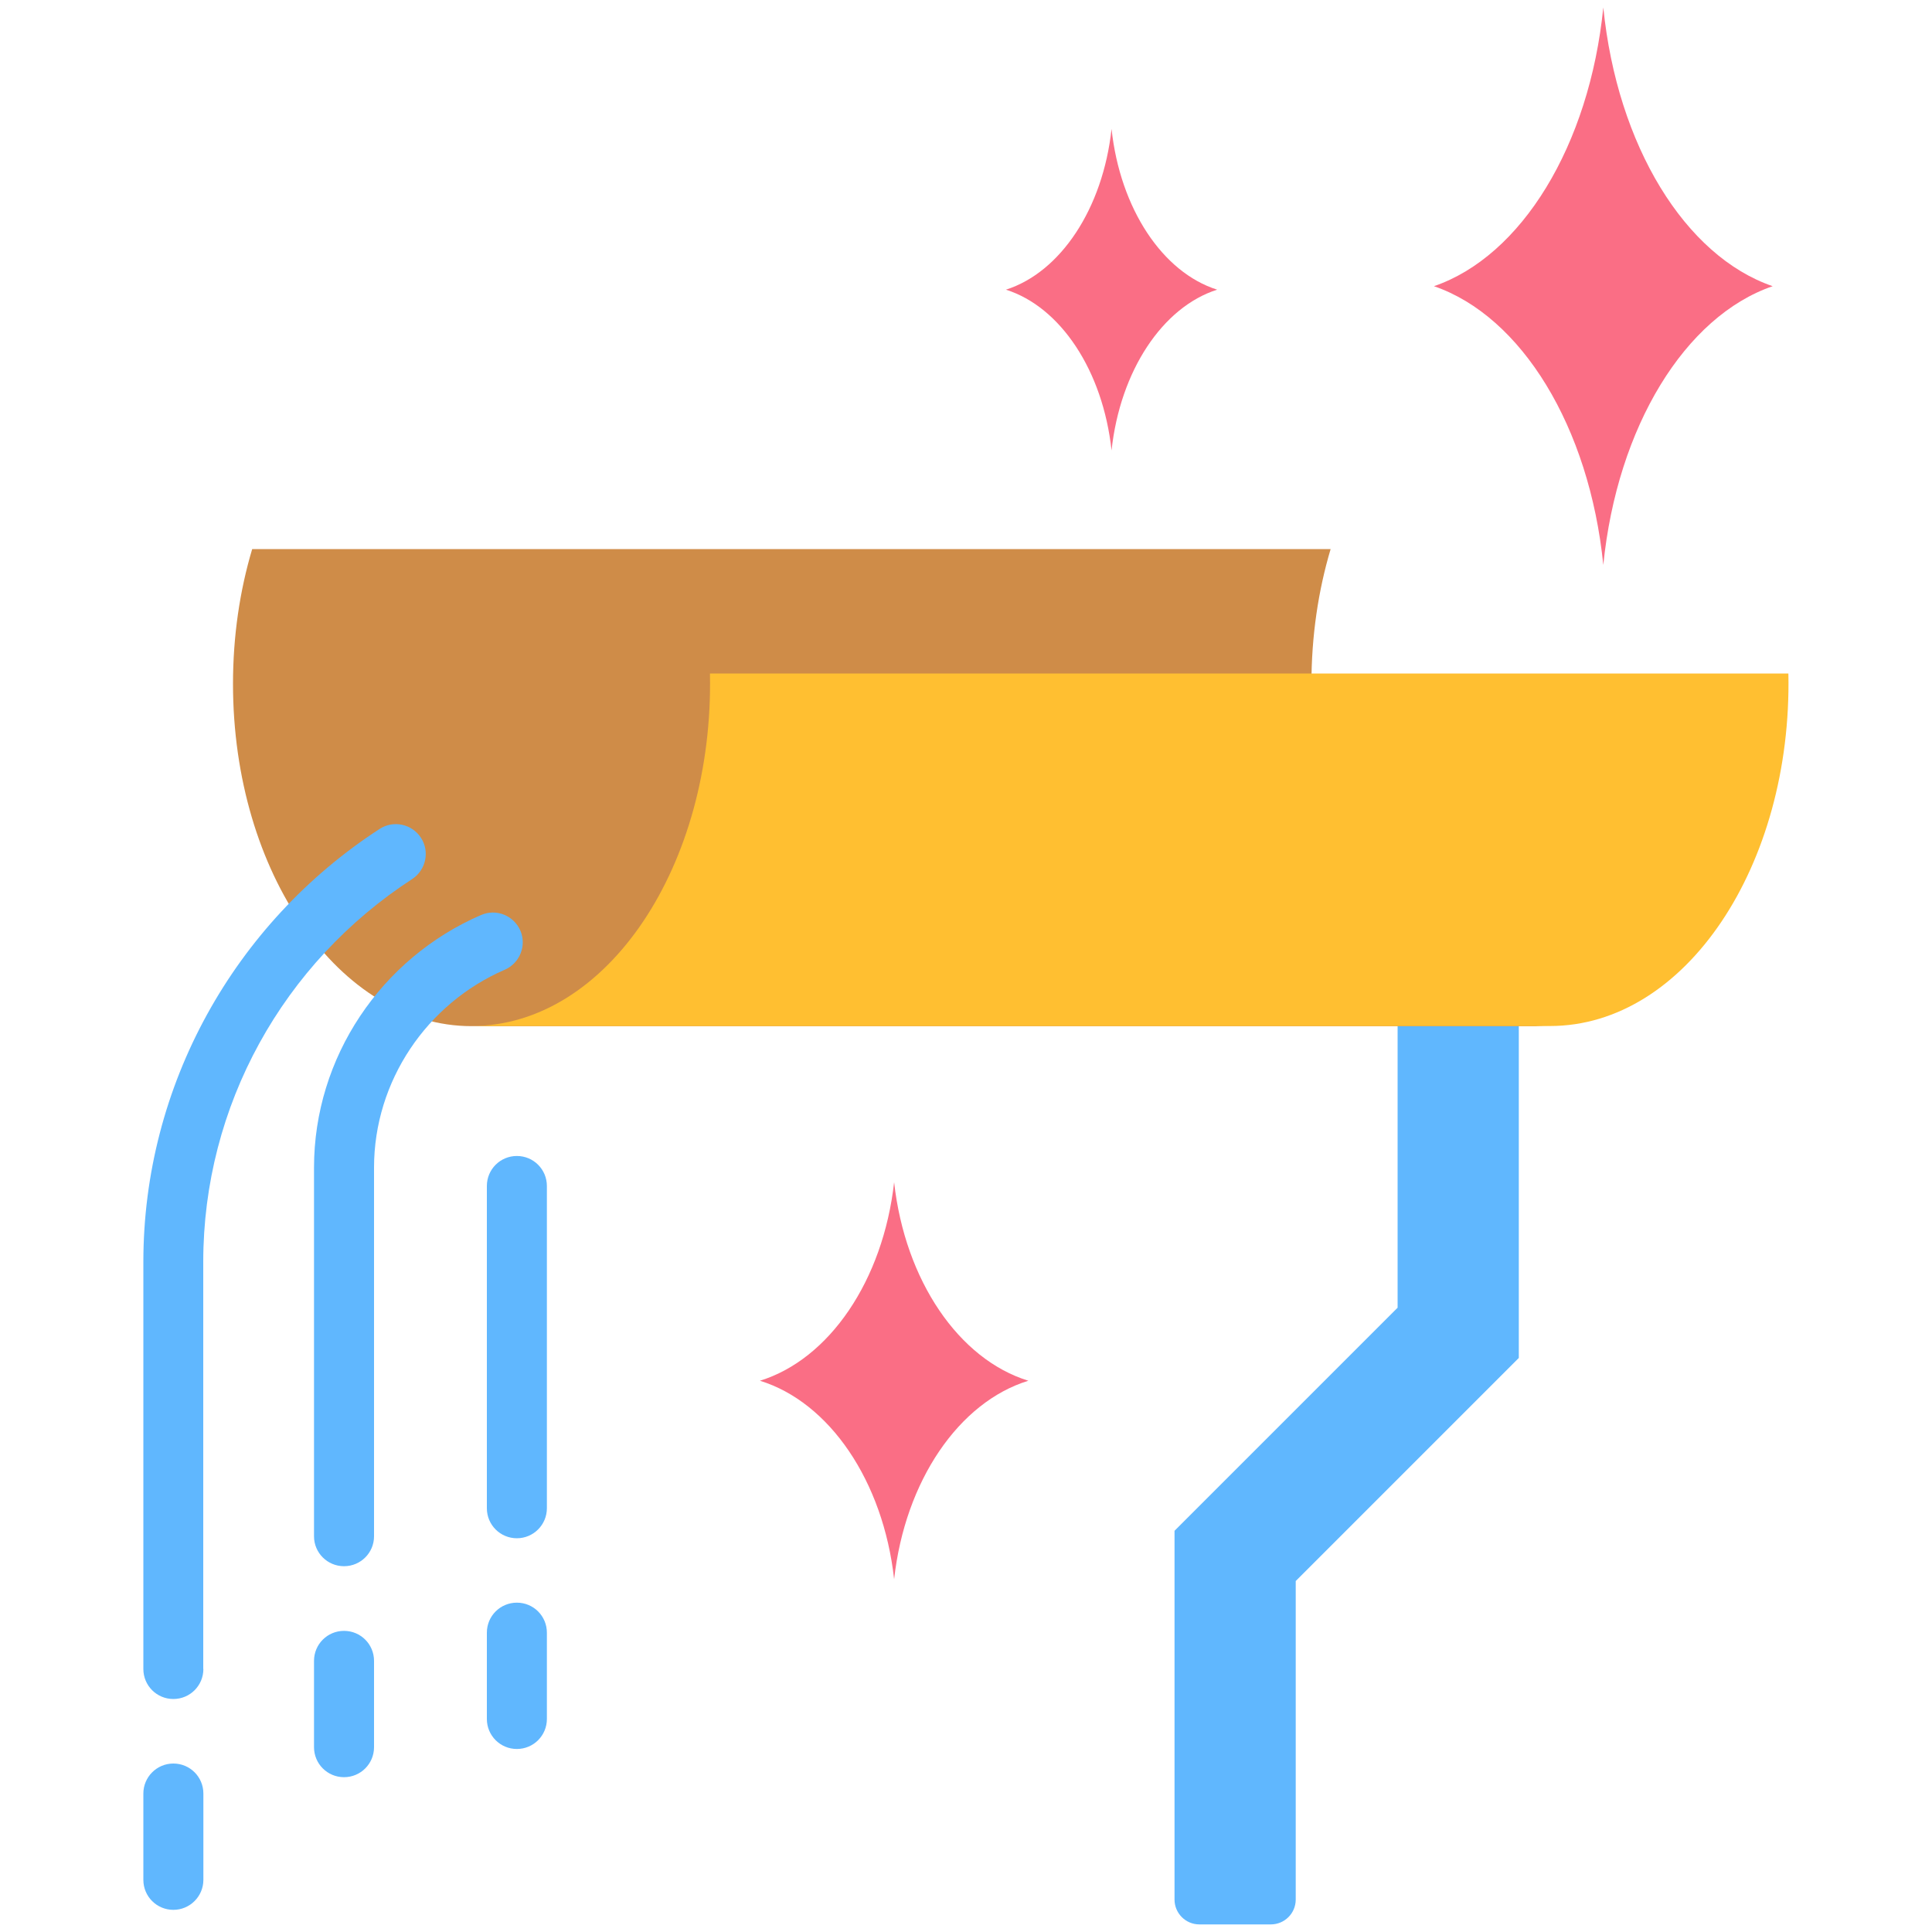
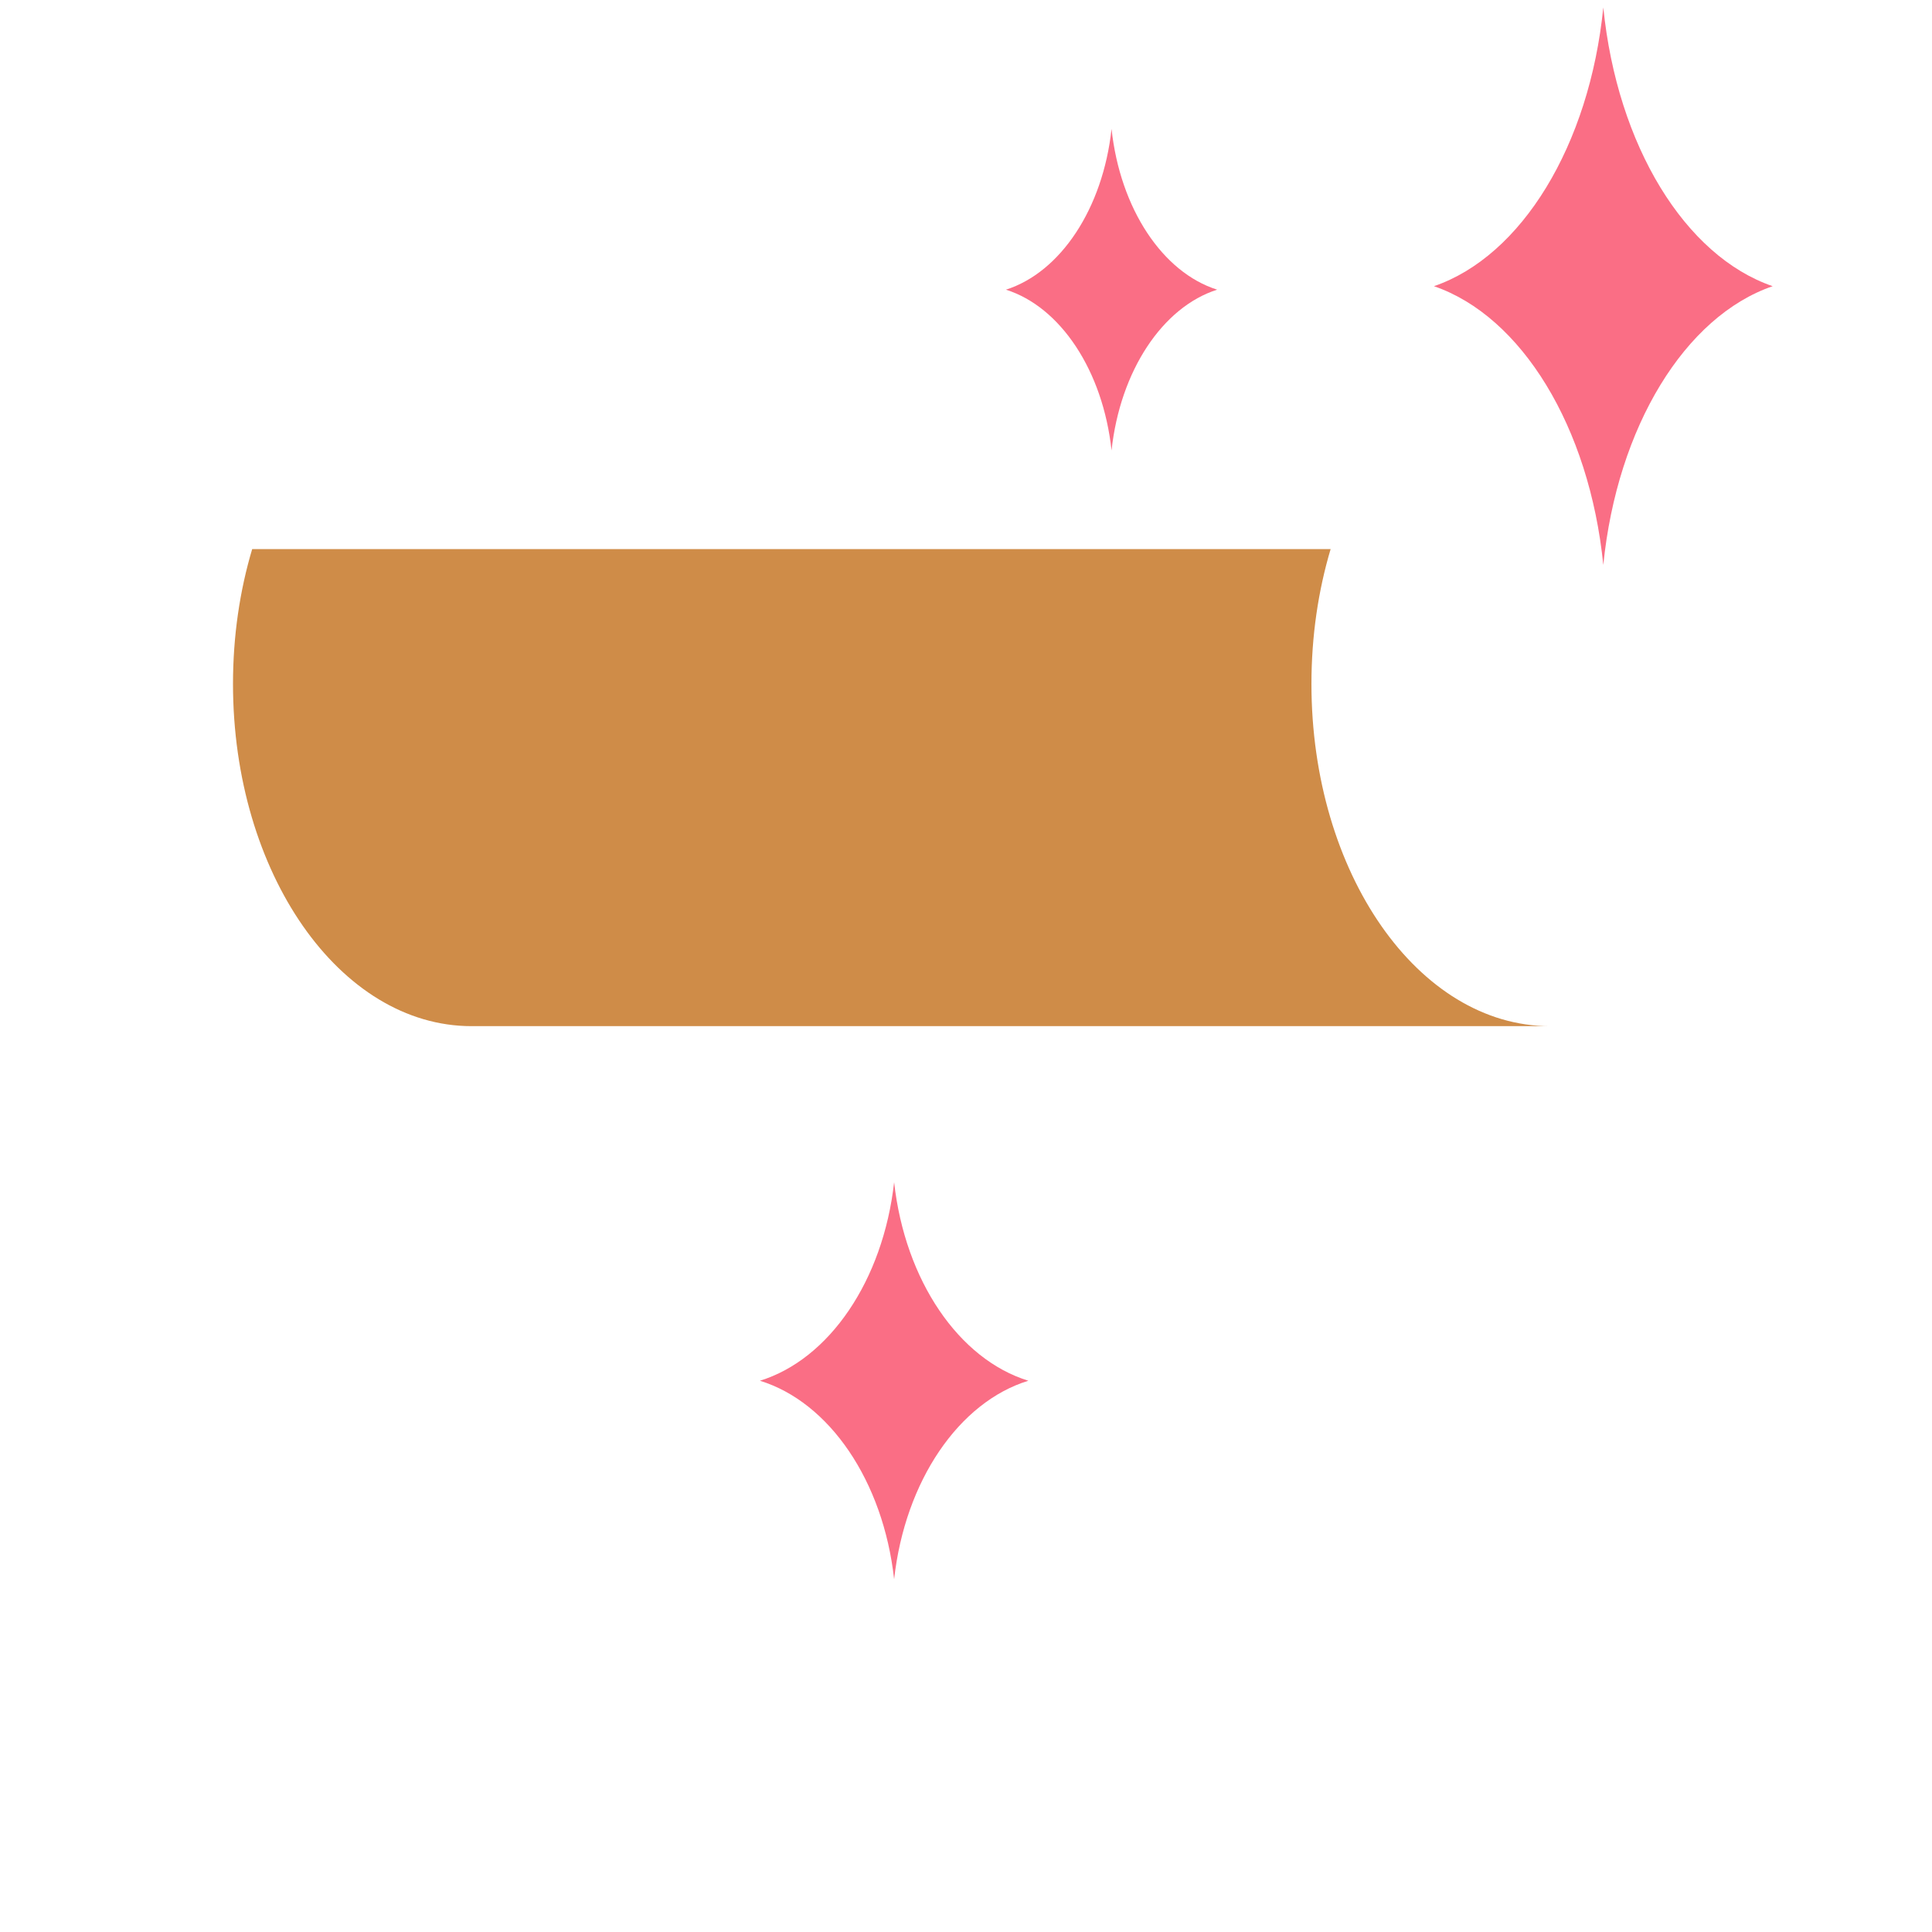
<svg xmlns="http://www.w3.org/2000/svg" id="Layer_1" data-name="Layer 1" viewBox="0 0 150 150">
  <defs>
    <style>
      .cls-1 {
        fill: #ffbf31;
      }

      .cls-1, .cls-2, .cls-3, .cls-4 {
        fill-rule: evenodd;
      }

      .cls-2 {
        fill: #60b7fe;
      }

      .cls-3 {
        fill: #fa6e85;
      }

      .cls-4 {
        fill: #cf8c48;
      }
    </style>
  </defs>
-   <path class="cls-2" d="M108.51,73.54h9.41v31.89l-17.32,17.32v24.73c0,1.07-.87,1.93-1.93,1.93h-5.55c-1.07,0-1.93-.87-1.93-1.93v-28.63l17.32-17.32v-27.99ZM108.51,73.54" />
  <path class="cls-4" d="M36.61,79.67h83.73c-10.23,0-18.52-11.9-18.52-26.57,0-3.72.53-7.25,1.49-10.47H19.58c-.96,3.21-1.49,6.75-1.49,10.47,0,14.67,8.29,26.57,18.52,26.57h0ZM36.61,79.67" />
-   <path class="cls-1" d="M138.85,52.29H55.12c.31,14.86-7.97,27.37-18.51,27.37h83.73c10.53,0,18.81-12.49,18.51-27.37h0ZM138.85,52.29" />
-   <path class="cls-2" d="M15.79,145.95c0,1.28-1.04,2.33-2.33,2.33s-2.33-1.04-2.33-2.33v-6.7c0-1.28,1.04-2.33,2.33-2.33s2.33,1.04,2.33,2.33v6.7ZM37.8,92.08c0-1.29,1.04-2.33,2.33-2.33s2.33,1.04,2.33,2.33v25.02c0,1.28-1.04,2.33-2.33,2.33s-2.33-1.04-2.33-2.33v-25.02ZM37.8,126.76c0-1.29,1.04-2.33,2.33-2.33s2.33,1.04,2.33,2.33v6.7c0,1.29-1.04,2.33-2.33,2.33s-2.33-1.04-2.33-2.33v-6.7ZM37.35,71.04c-7.76,3.36-12.97,11.05-12.97,19.61v28.63c0,1.28,1.04,2.32,2.33,2.32s2.33-1.04,2.33-2.32v-28.63c0-6.72,4.11-12.75,10.15-15.36,1.17-.51,1.71-1.87,1.21-3.04-.51-1.17-1.87-1.72-3.04-1.21h0ZM24.38,128.95c0-1.29,1.04-2.33,2.33-2.33s2.33,1.04,2.33,2.33v6.7c0,1.29-1.04,2.33-2.33,2.33s-2.33-1.04-2.33-2.33v-6.7ZM15.79,129.58c0,1.29-1.04,2.33-2.33,2.33s-2.33-1.04-2.33-2.33v-31.61c0-13.69,7.05-26.28,18.34-33.61,1.07-.7,2.51-.39,3.21.68.7,1.07.39,2.51-.68,3.21-10.01,6.5-16.22,17.59-16.22,29.72v31.61ZM15.79,129.58" />
  <path class="cls-3" d="M59,107.2c5.39,1.66,9.57,7.77,10.42,15.41.85-7.64,5.03-13.75,10.42-15.41-5.39-1.66-9.57-7.77-10.42-15.41-.86,7.64-5.04,13.75-10.42,15.41h0ZM59,107.2" />
  <path class="cls-3" d="M78.1,22.49c4.24,1.34,7.53,6.29,8.2,12.48.67-6.18,3.96-11.13,8.2-12.48-4.24-1.34-7.53-6.29-8.2-12.48-.67,6.18-3.96,11.13-8.2,12.48h0ZM78.1,22.49" />
  <path class="cls-3" d="M111.33,22.22c6.8,2.33,12.07,10.92,13.15,21.64,1.08-10.73,6.35-19.31,13.15-21.64-6.8-2.33-12.07-10.91-13.15-21.64-1.08,10.73-6.35,19.31-13.15,21.64h0ZM111.33,22.22" />
</svg>